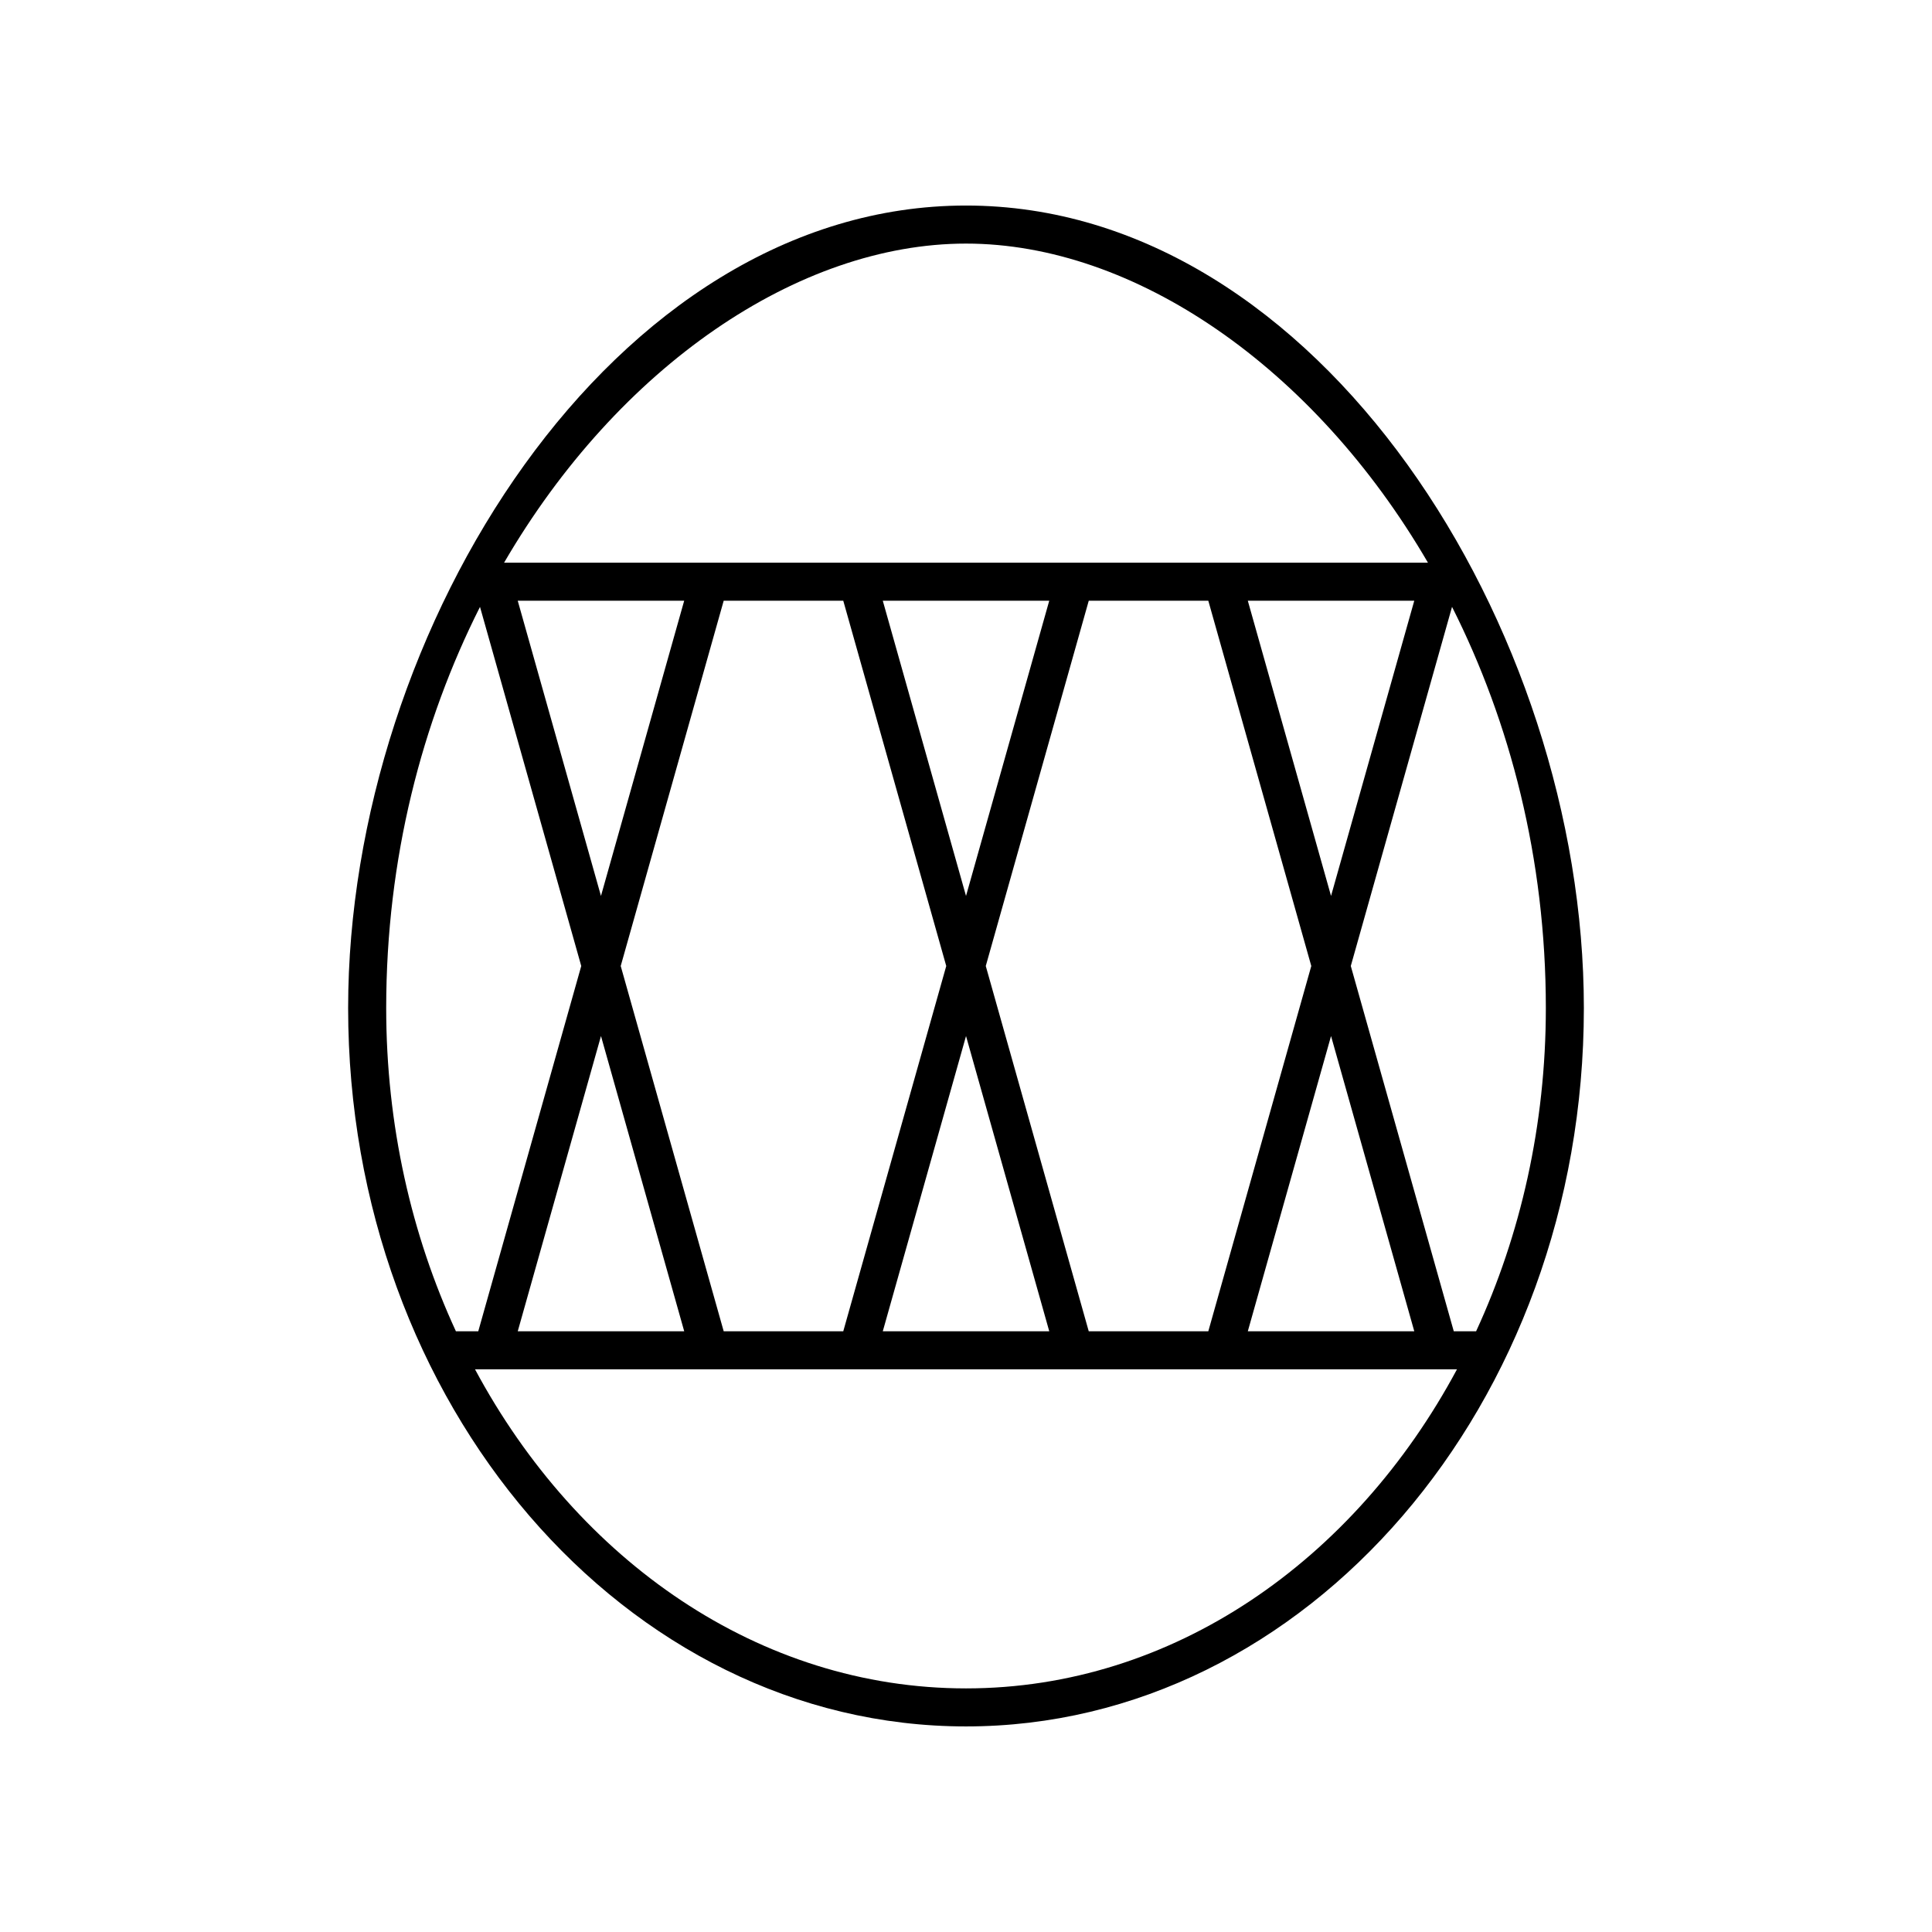
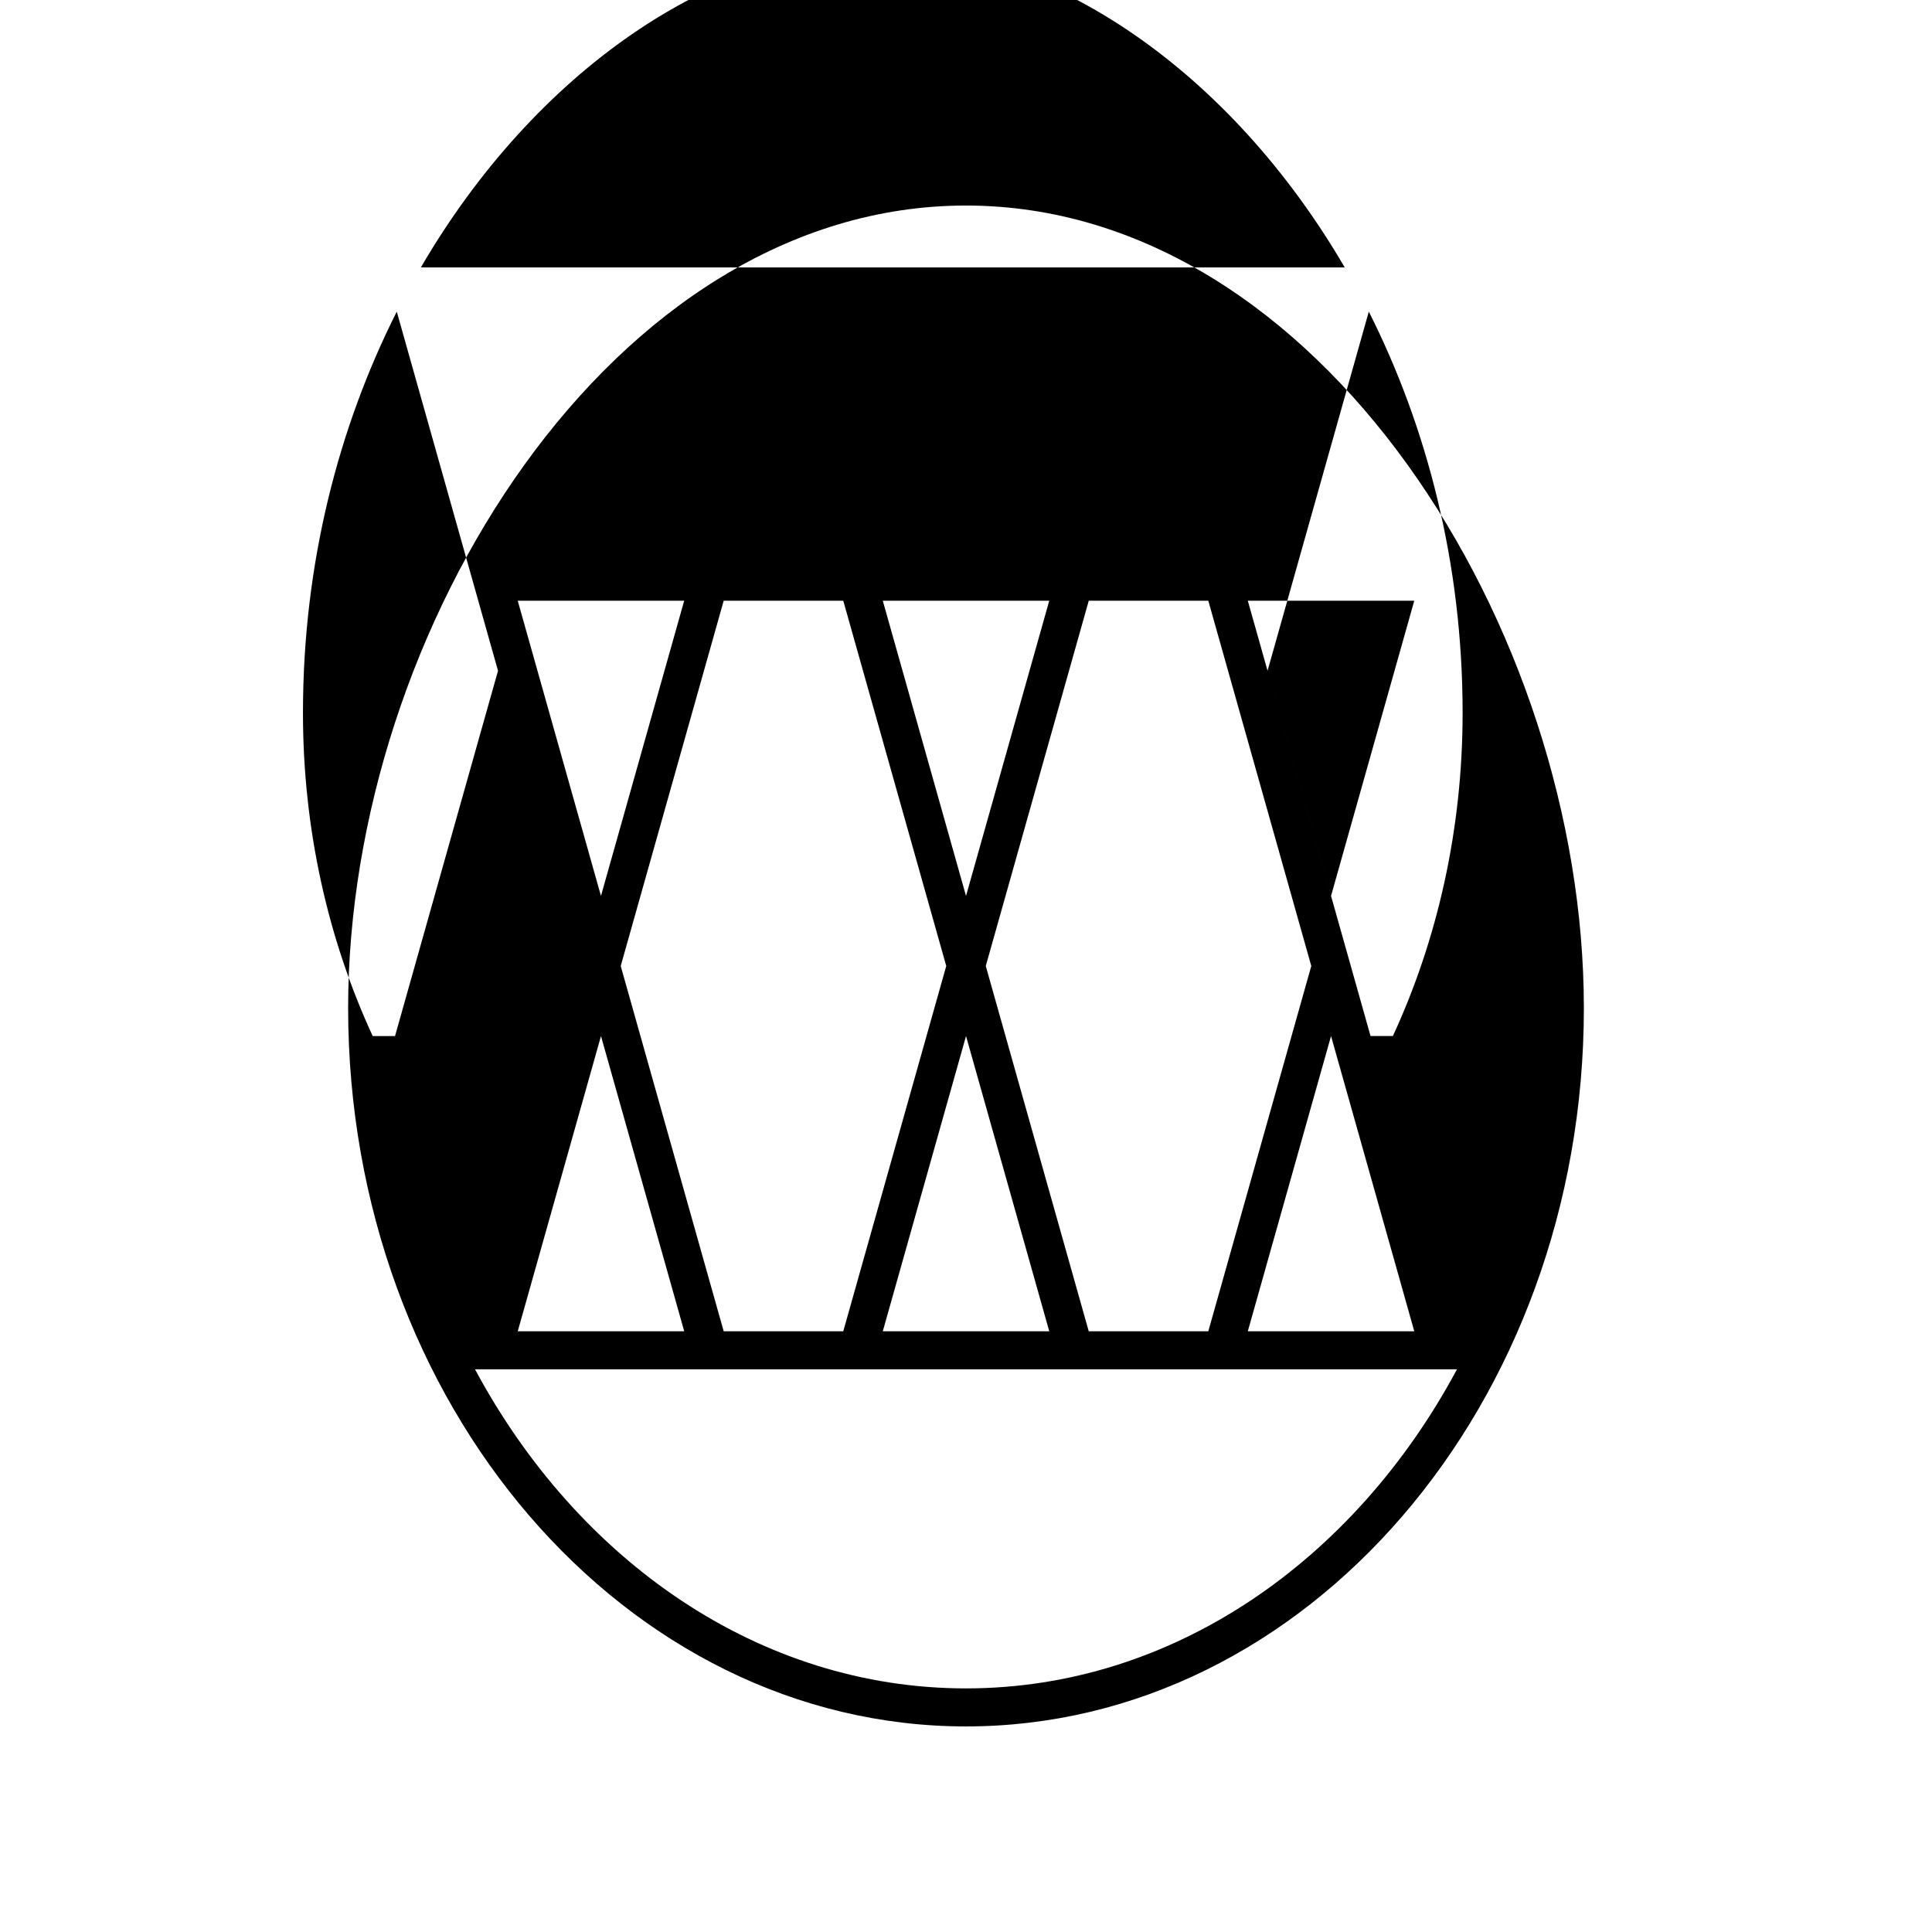
<svg xmlns="http://www.w3.org/2000/svg" fill="#000000" width="800px" height="800px" version="1.1" viewBox="144 144 512 512">
-   <path d="m400 601.52c90.285 0 163.74-85.402 163.74-190.38 0-100.39-70.027-212.67-163.74-212.67-93.715 0-163.74 112.28-163.74 212.67 0 104.97 73.453 190.38 163.74 190.38zm0-10.078c-54.766 0-102.9-33.816-130.12-84.566h260.24c-27.215 50.75-75.352 84.566-130.12 84.566zm-64.211-288.25h31.684l27.293 96.809-27.293 96.805h-31.684l-27.293-96.805zm-32.527 78.242-22.059-78.242h44.117zm160.95-78.242 27.293 96.809-27.293 96.805h-31.684l-27.289-96.805 27.293-96.805zm10.469 0h44.117l-22.059 78.242zm22.059 115.37 22.059 78.242h-44.117zm-74.676 78.242h-44.117l22.059-78.242zm-22.059-115.37-22.059-78.242h44.117zm-74.68 115.37h-44.117l22.059-78.242zm209.86 0h-5.918l-27.293-96.805 26.832-95.176c15.375 30.492 24.859 66.691 24.859 106.32 0 30.98-6.699 60.16-18.48 85.656zm-135.18-288.25c44.484 0 92.164 32.617 122.42 84.566h-244.84c30.254-51.945 77.934-84.566 122.42-84.566zm-128.8 96.273 26.832 95.176-27.293 96.805h-5.918c-11.781-25.496-18.48-54.676-18.48-85.656 0-39.633 9.484-75.832 24.859-106.32z" />
+   <path d="m400 601.52c90.285 0 163.74-85.402 163.74-190.38 0-100.39-70.027-212.67-163.74-212.67-93.715 0-163.74 112.28-163.74 212.67 0 104.97 73.453 190.38 163.74 190.38zm0-10.078c-54.766 0-102.9-33.816-130.12-84.566h260.24c-27.215 50.75-75.352 84.566-130.12 84.566zm-64.211-288.25h31.684l27.293 96.809-27.293 96.805h-31.684l-27.293-96.805zm-32.527 78.242-22.059-78.242h44.117zm160.95-78.242 27.293 96.809-27.293 96.805h-31.684l-27.289-96.805 27.293-96.805zm10.469 0h44.117l-22.059 78.242zm22.059 115.37 22.059 78.242h-44.117zm-74.676 78.242h-44.117l22.059-78.242zm-22.059-115.37-22.059-78.242h44.117zm-74.68 115.37h-44.117l22.059-78.242m209.86 0h-5.918l-27.293-96.805 26.832-95.176c15.375 30.492 24.859 66.691 24.859 106.32 0 30.98-6.699 60.16-18.48 85.656zm-135.18-288.25c44.484 0 92.164 32.617 122.42 84.566h-244.84c30.254-51.945 77.934-84.566 122.42-84.566zm-128.8 96.273 26.832 95.176-27.293 96.805h-5.918c-11.781-25.496-18.48-54.676-18.48-85.656 0-39.633 9.484-75.832 24.859-106.32z" />
</svg>